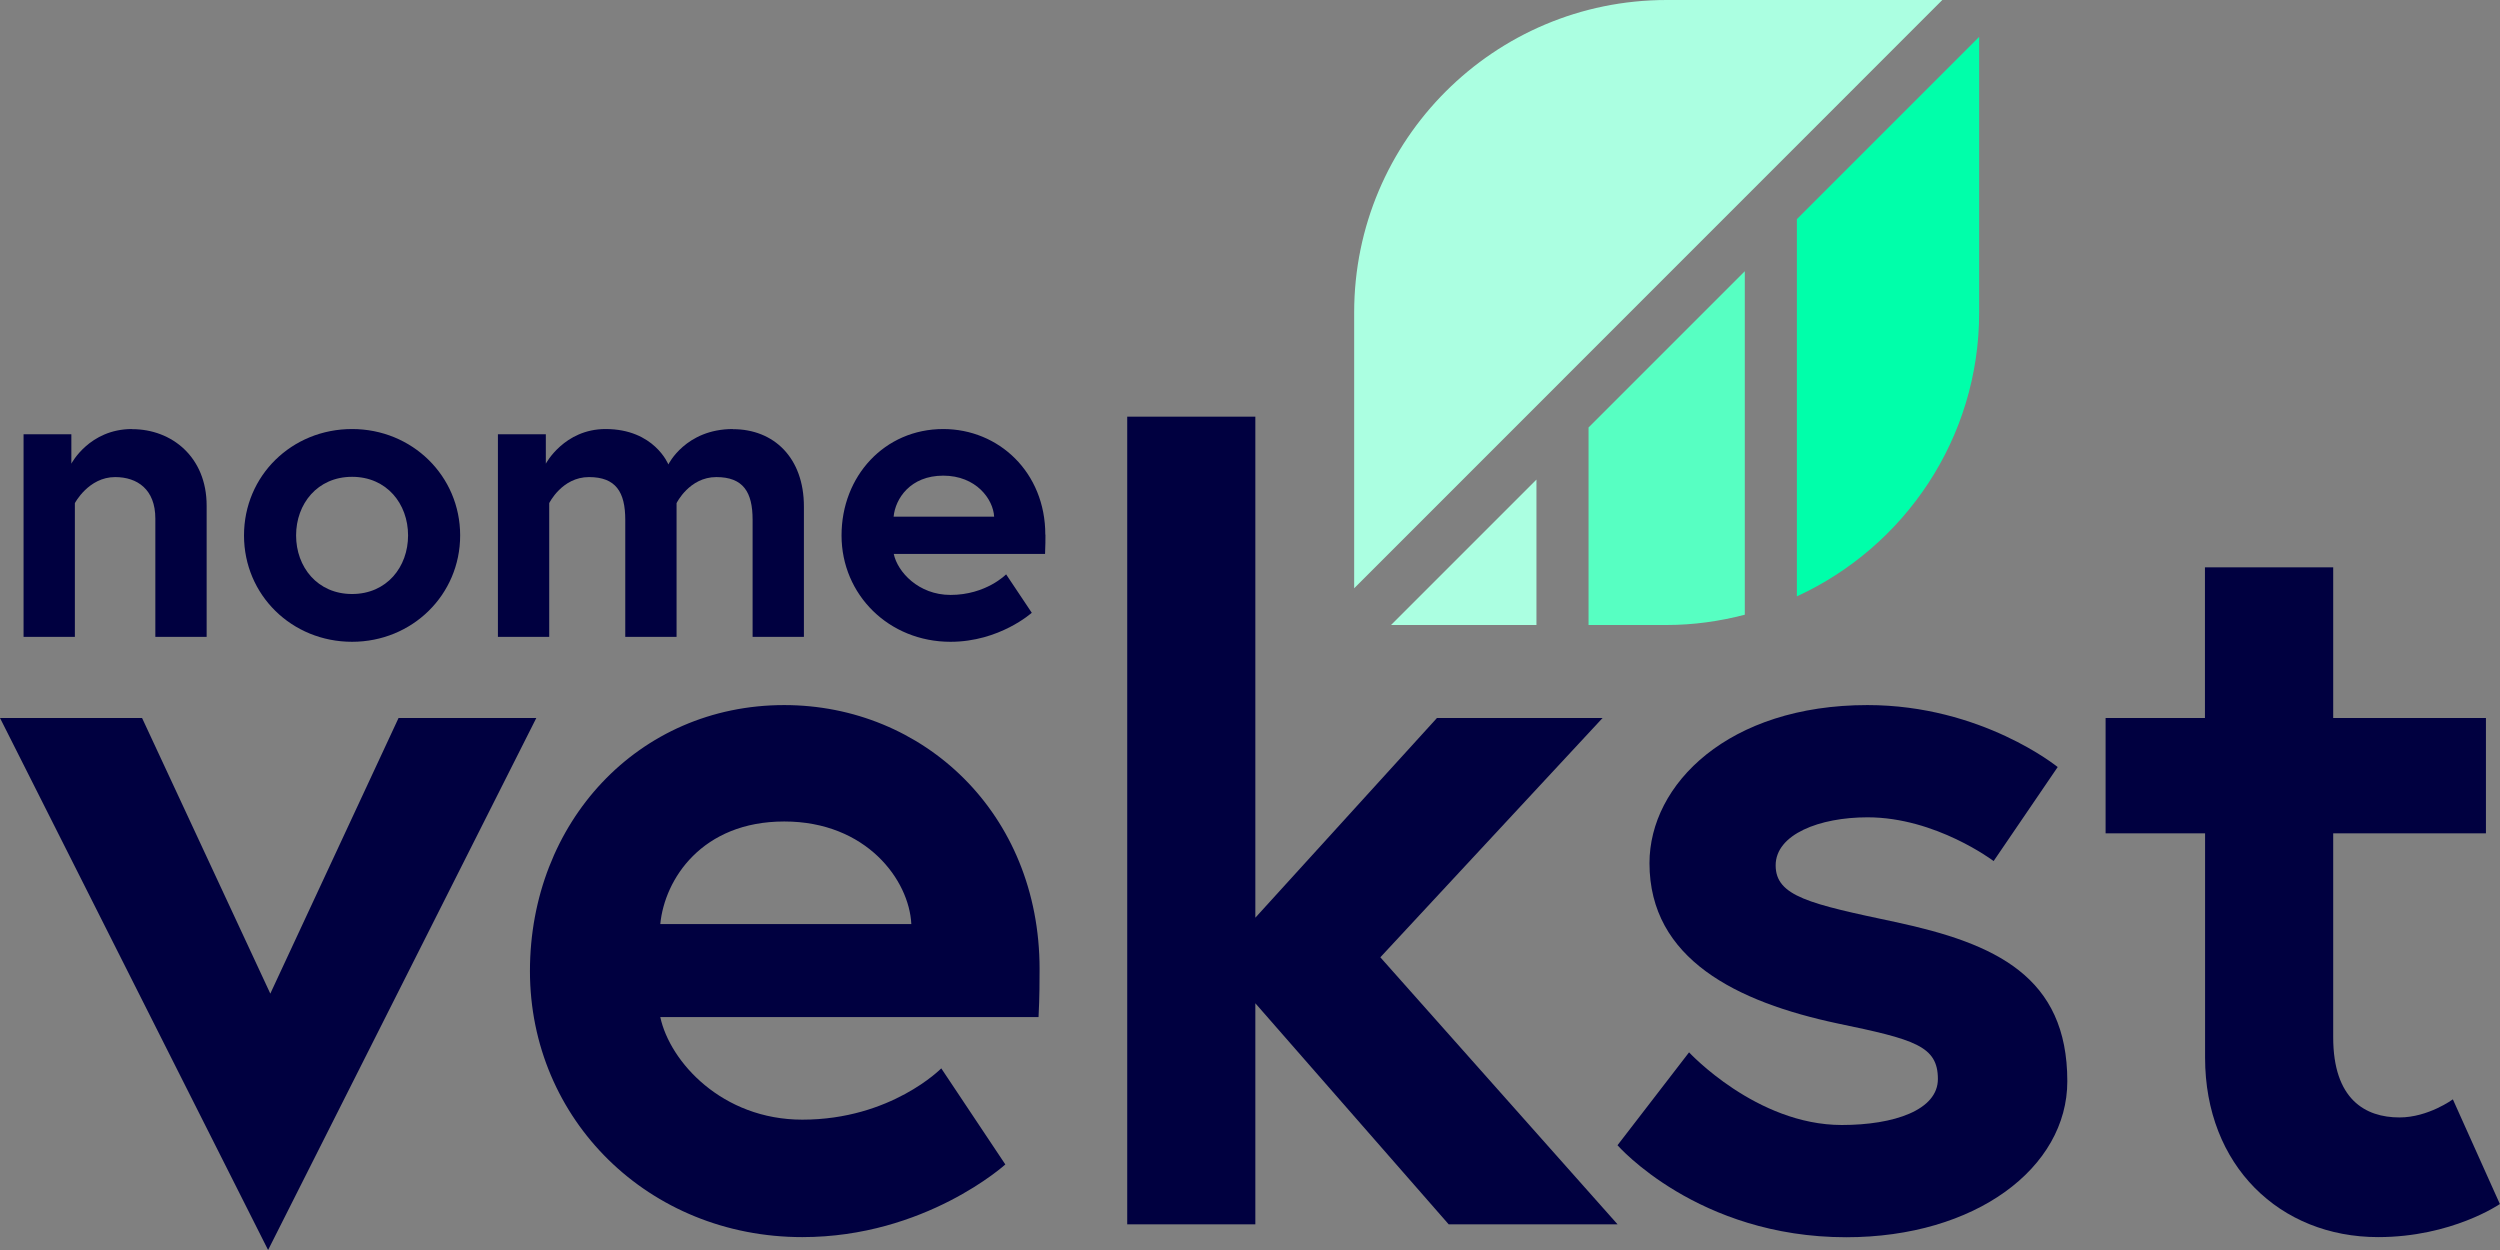
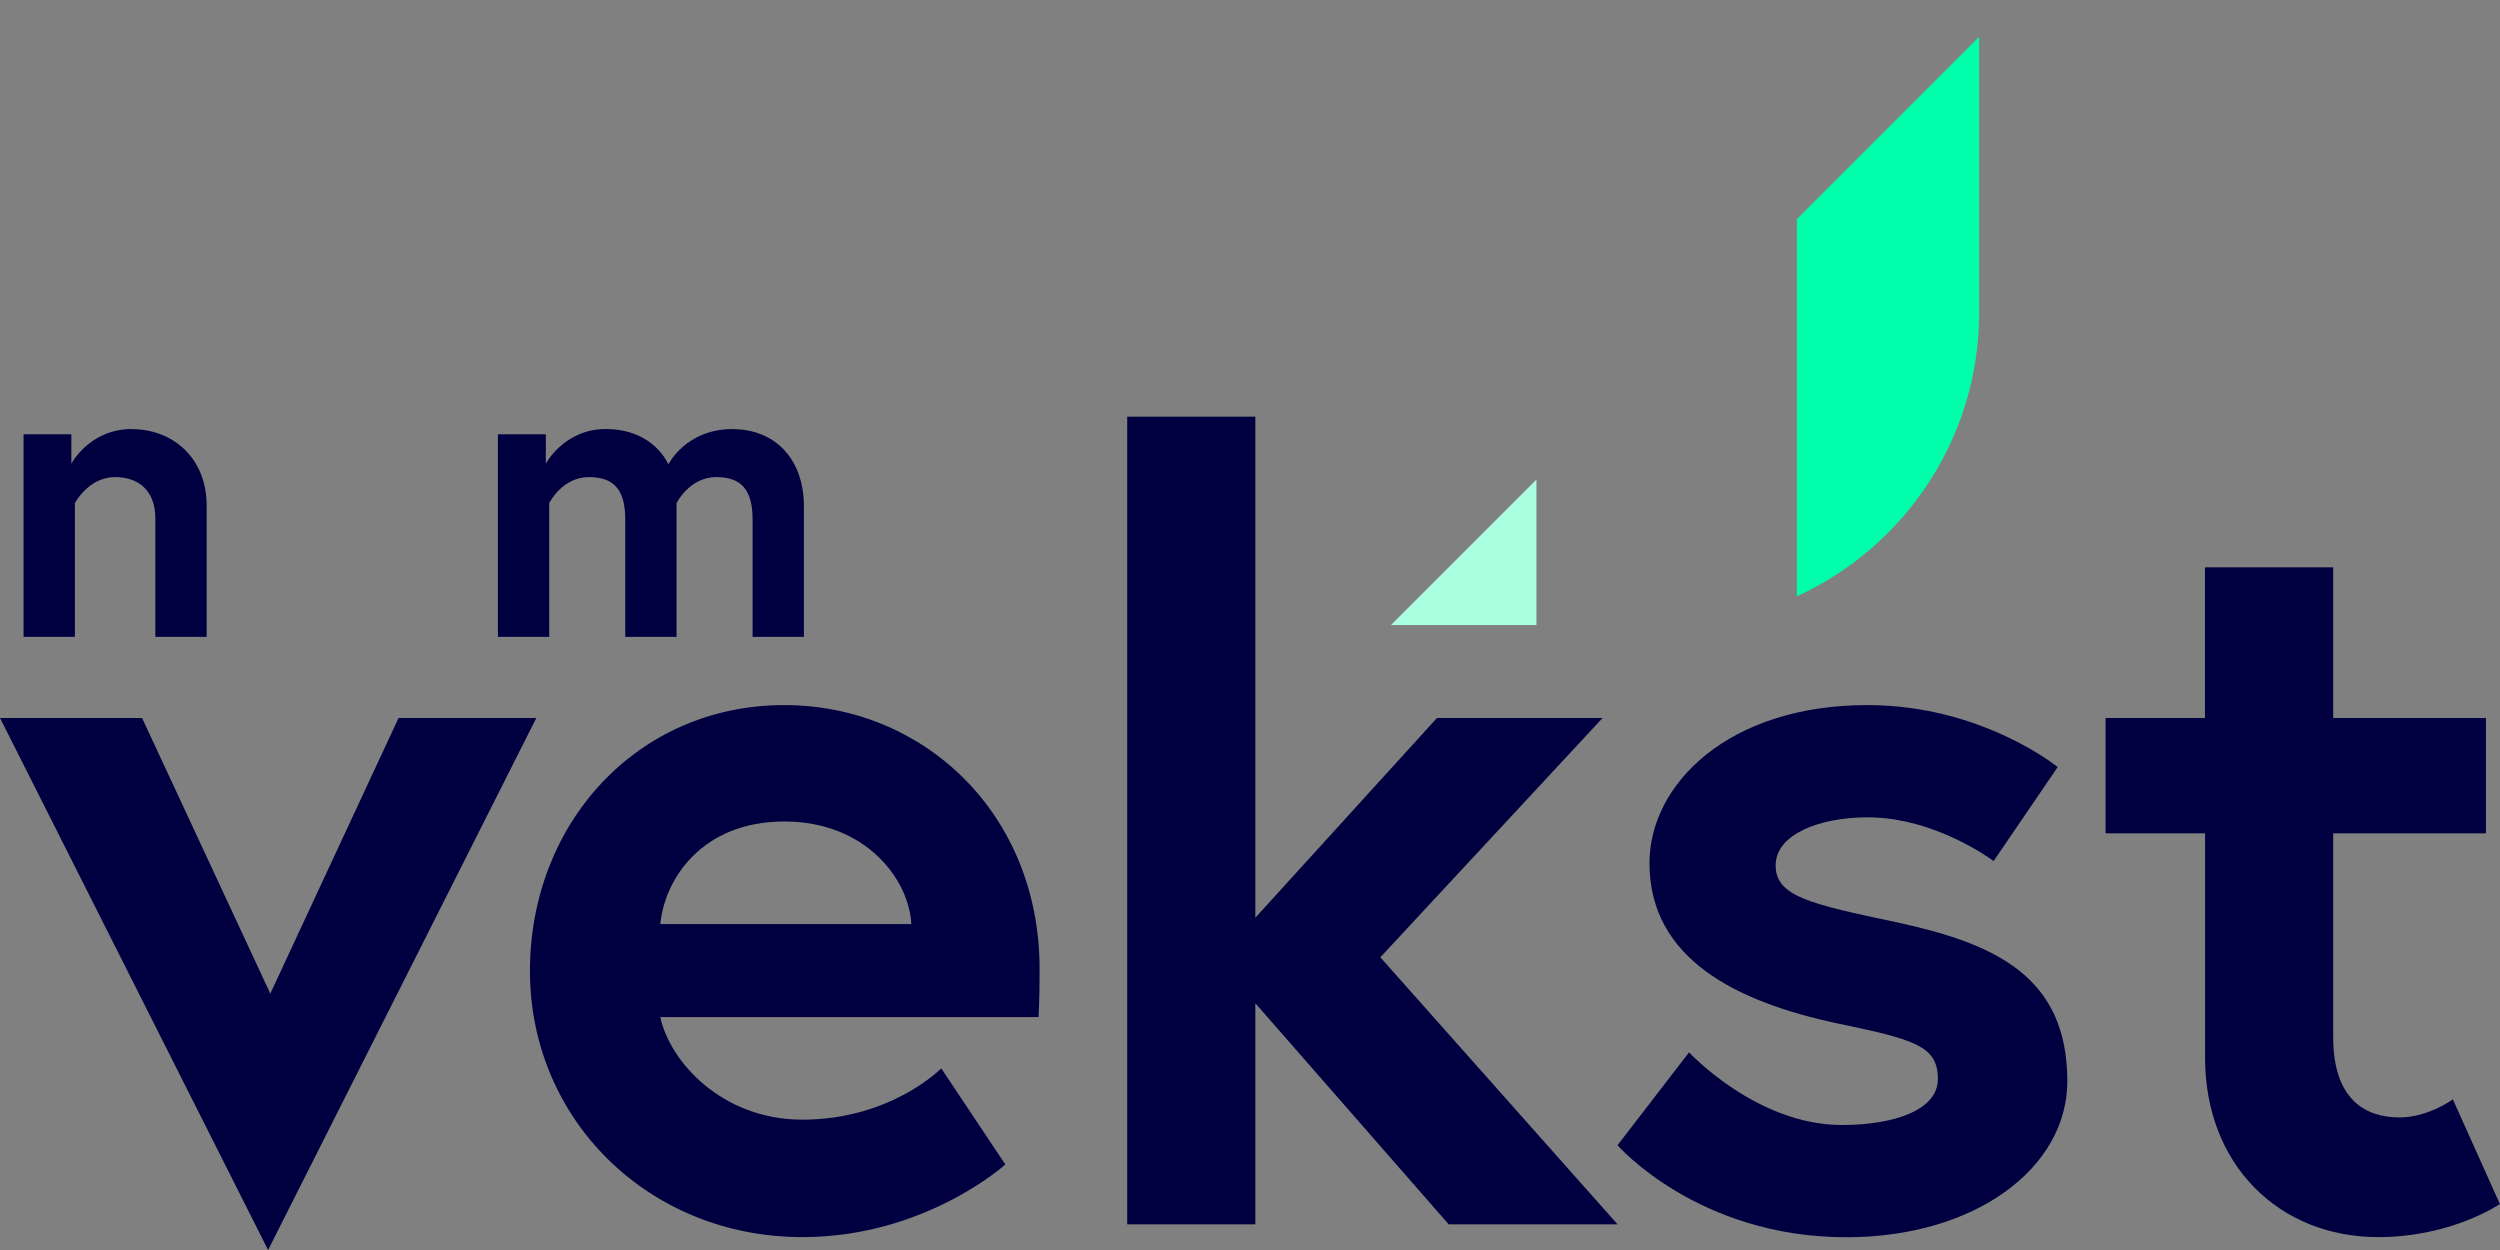
<svg xmlns="http://www.w3.org/2000/svg" viewBox="0 0 192 96">
  <rect x="0" y="0" width="192" height="96" fill="#808080" stroke="none" />
  <path fill="#000040" d="M56.29 32.95c-3.64 0-4.96 2.72-4.96 2.72s-1.08-2.72-4.82-2.72c-3.18 0-4.59 2.66-4.59 2.66v-2.26h-3.68v15.56h3.94V38.64s.98-2 3.05-2 2.79 1.15 2.79 3.28v8.99h3.94V38.64s.98-2 3.05-2 2.79 1.15 2.79 3.28v8.99h3.94V38.9c0-3.74-2.3-5.94-5.45-5.94" />
  <path fill="#000040" d="M10.14 32.95c-3.28 0-4.66 2.66-4.66 2.66v-2.26H1.81v15.56h3.94V38.64s1.05-2 3.09-2c1.71 0 3.09.95 3.09 3.18v9.09h3.94V38.83c0-3.74-2.69-5.87-5.71-5.87" />
  <path fill="#000040" d="M161.72 64h7.63v17.23c0 8.29 5.74 13.78 13.29 13.78 5.66 0 9.35-2.54 9.35-2.54l-3.61-8.04s-1.89 1.39-4.1 1.39c-2.63 0-5.09-1.39-5.09-6.15V64h11.73v-8.86h-11.73V43.57h-9.85v11.57h-7.63V64Z" />
  <path fill="#000040" d="M124.23 87.96s6.15 7.06 17.56 7.06c9.93 0 16.98-5.33 16.98-11.98 0-8.04-5.5-10.58-13.21-12.23-6.56-1.39-9.19-1.97-9.19-4.35s3.36-3.69 7.06-3.69c5.25 0 9.68 3.36 9.68 3.36l4.92-7.22s-5.83-4.76-14.61-4.76c-10.67 0-16.74 6.07-16.74 12.14 0 7.38 6.73 10.67 14.44 12.31 5.91 1.23 7.71 1.72 7.71 4.27 0 2.38-3.36 3.53-7.38 3.53-6.56 0-11.73-5.58-11.73-5.58l-5.5 7.14Z" />
  <polygon fill="#000040" points="96.41 32 86.57 32 86.57 94.03 96.41 94.03 96.41 77.05 111.26 94.03 124.23 94.03 106.01 73.52 123.08 55.14 110.36 55.14 96.41 70.48 96.41 32" />
  <polygon fill="#000040" points="0 55.14 20.59 96 41.19 55.14 30.61 55.14 20.76 76.31 10.91 55.14 0 55.14" />
  <path fill="#000040" d="M79.84 74.42c0-11.98-8.94-20.27-19.61-20.27-11.24 0-19.53 9.03-19.53 20.43s9.11 20.43 20.92 20.43c9.44 0 15.59-5.58 15.59-5.58l-4.92-7.38s-3.86 3.94-10.67 3.94c-6.15 0-10.17-4.43-10.91-7.88h29.05c.08-1.48.08-2.95.08-3.69Zm-29.13-3.45c.33-3.45 3.2-7.88 9.52-7.88s9.6 4.51 9.76 7.88H50.71Z" />
-   <path fill="#000040" d="M27.04 32.95c-4.63 0-8.3 3.58-8.3 8.17s3.68 8.17 8.3 8.17 8.3-3.61 8.3-8.17-3.68-8.17-8.3-8.17Zm0 12.67c-2.66 0-4.3-2.07-4.3-4.5s1.64-4.5 4.3-4.5 4.3 2.07 4.3 4.5-1.64 4.5-4.3 4.5Z" />
-   <path fill="#000040" d="M80.28 41.06c0-4.79-3.58-8.11-7.84-8.11-4.5 0-7.81 3.61-7.81 8.17s3.64 8.17 8.37 8.17c3.77 0 6.24-2.23 6.24-2.23l-1.97-2.95s-1.54 1.58-4.27 1.58c-2.46 0-4.07-1.77-4.36-3.15h11.62c.03-.59.03-1.18.03-1.48Zm-11.65-1.38c.13-1.38 1.28-3.15 3.81-3.15s3.84 1.81 3.91 3.15h-7.71Z" />
-   <path fill="#abffe1" d="M149.17 0H128c-13.25 0-24 10.74-24 24v21.18L149.17 0Z" class="cls-1" />
  <polygon fill="#abffe1" points="118 48 118 36.83 106.83 48 118 48" class="cls-1" />
-   <path fill="#57ffc2" d="m134 20.83-12 12V48h6c2.08 0 4.08-.29 6-.79V20.83Z" />
  <path fill="#0fa" d="M138 16.83V45.8c8.26-3.8 14-12.12 14-21.8V2.83l-14 14Z" />
</svg>